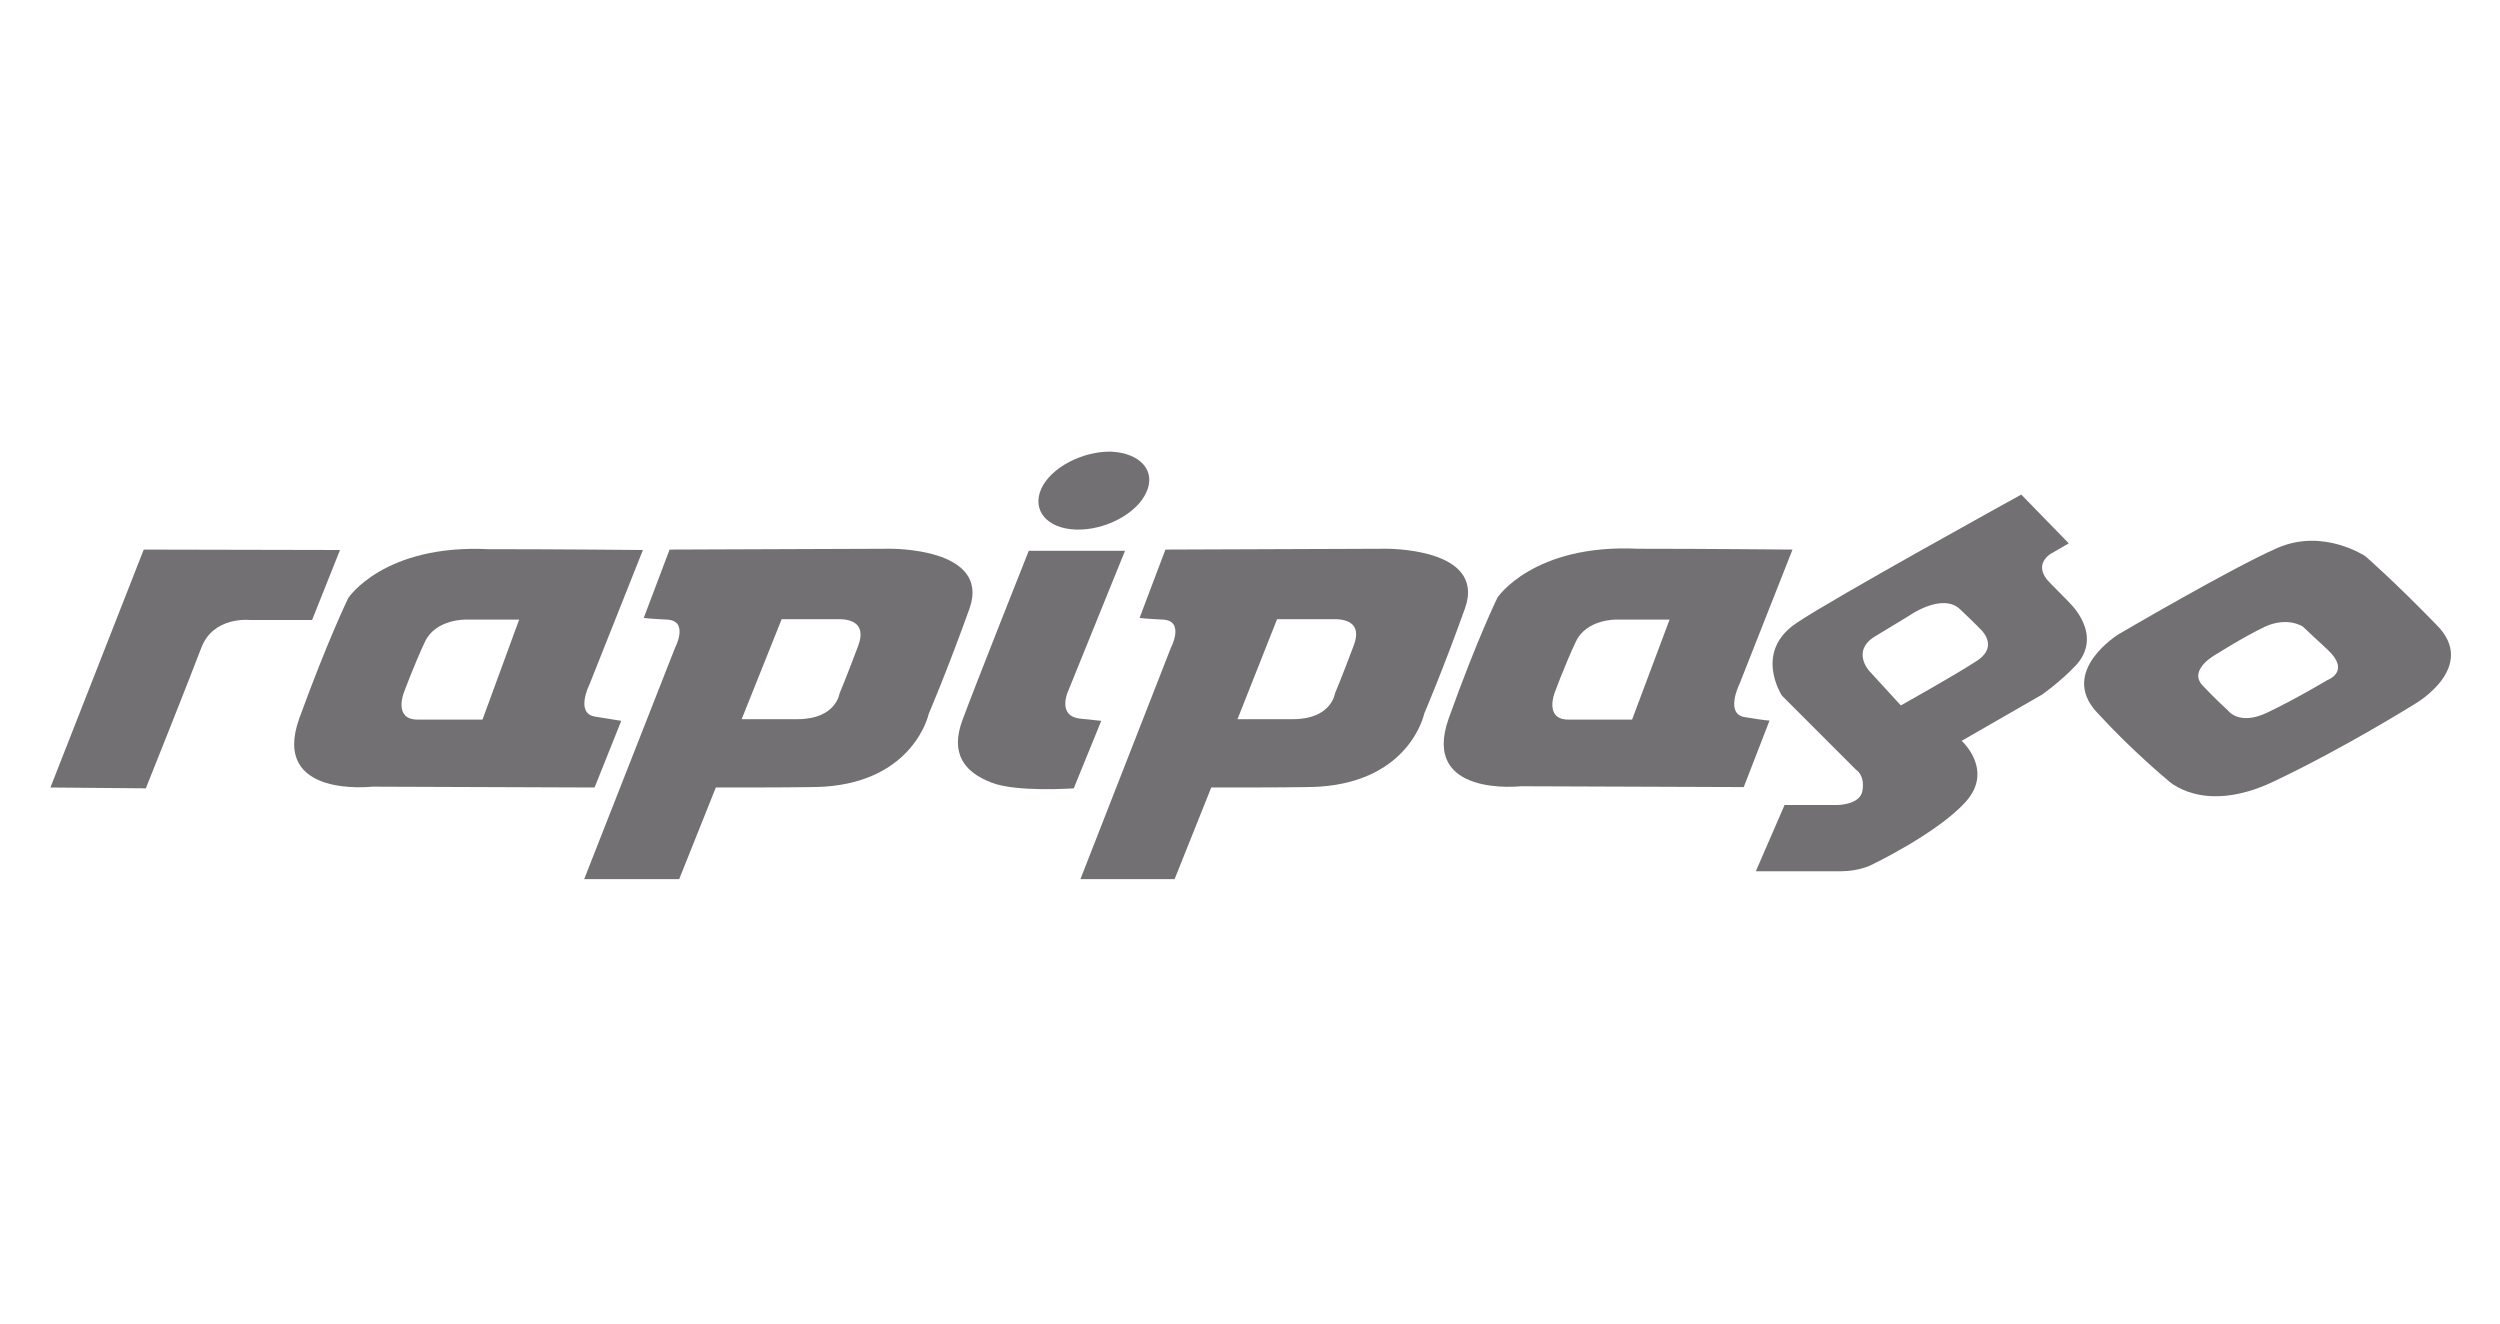
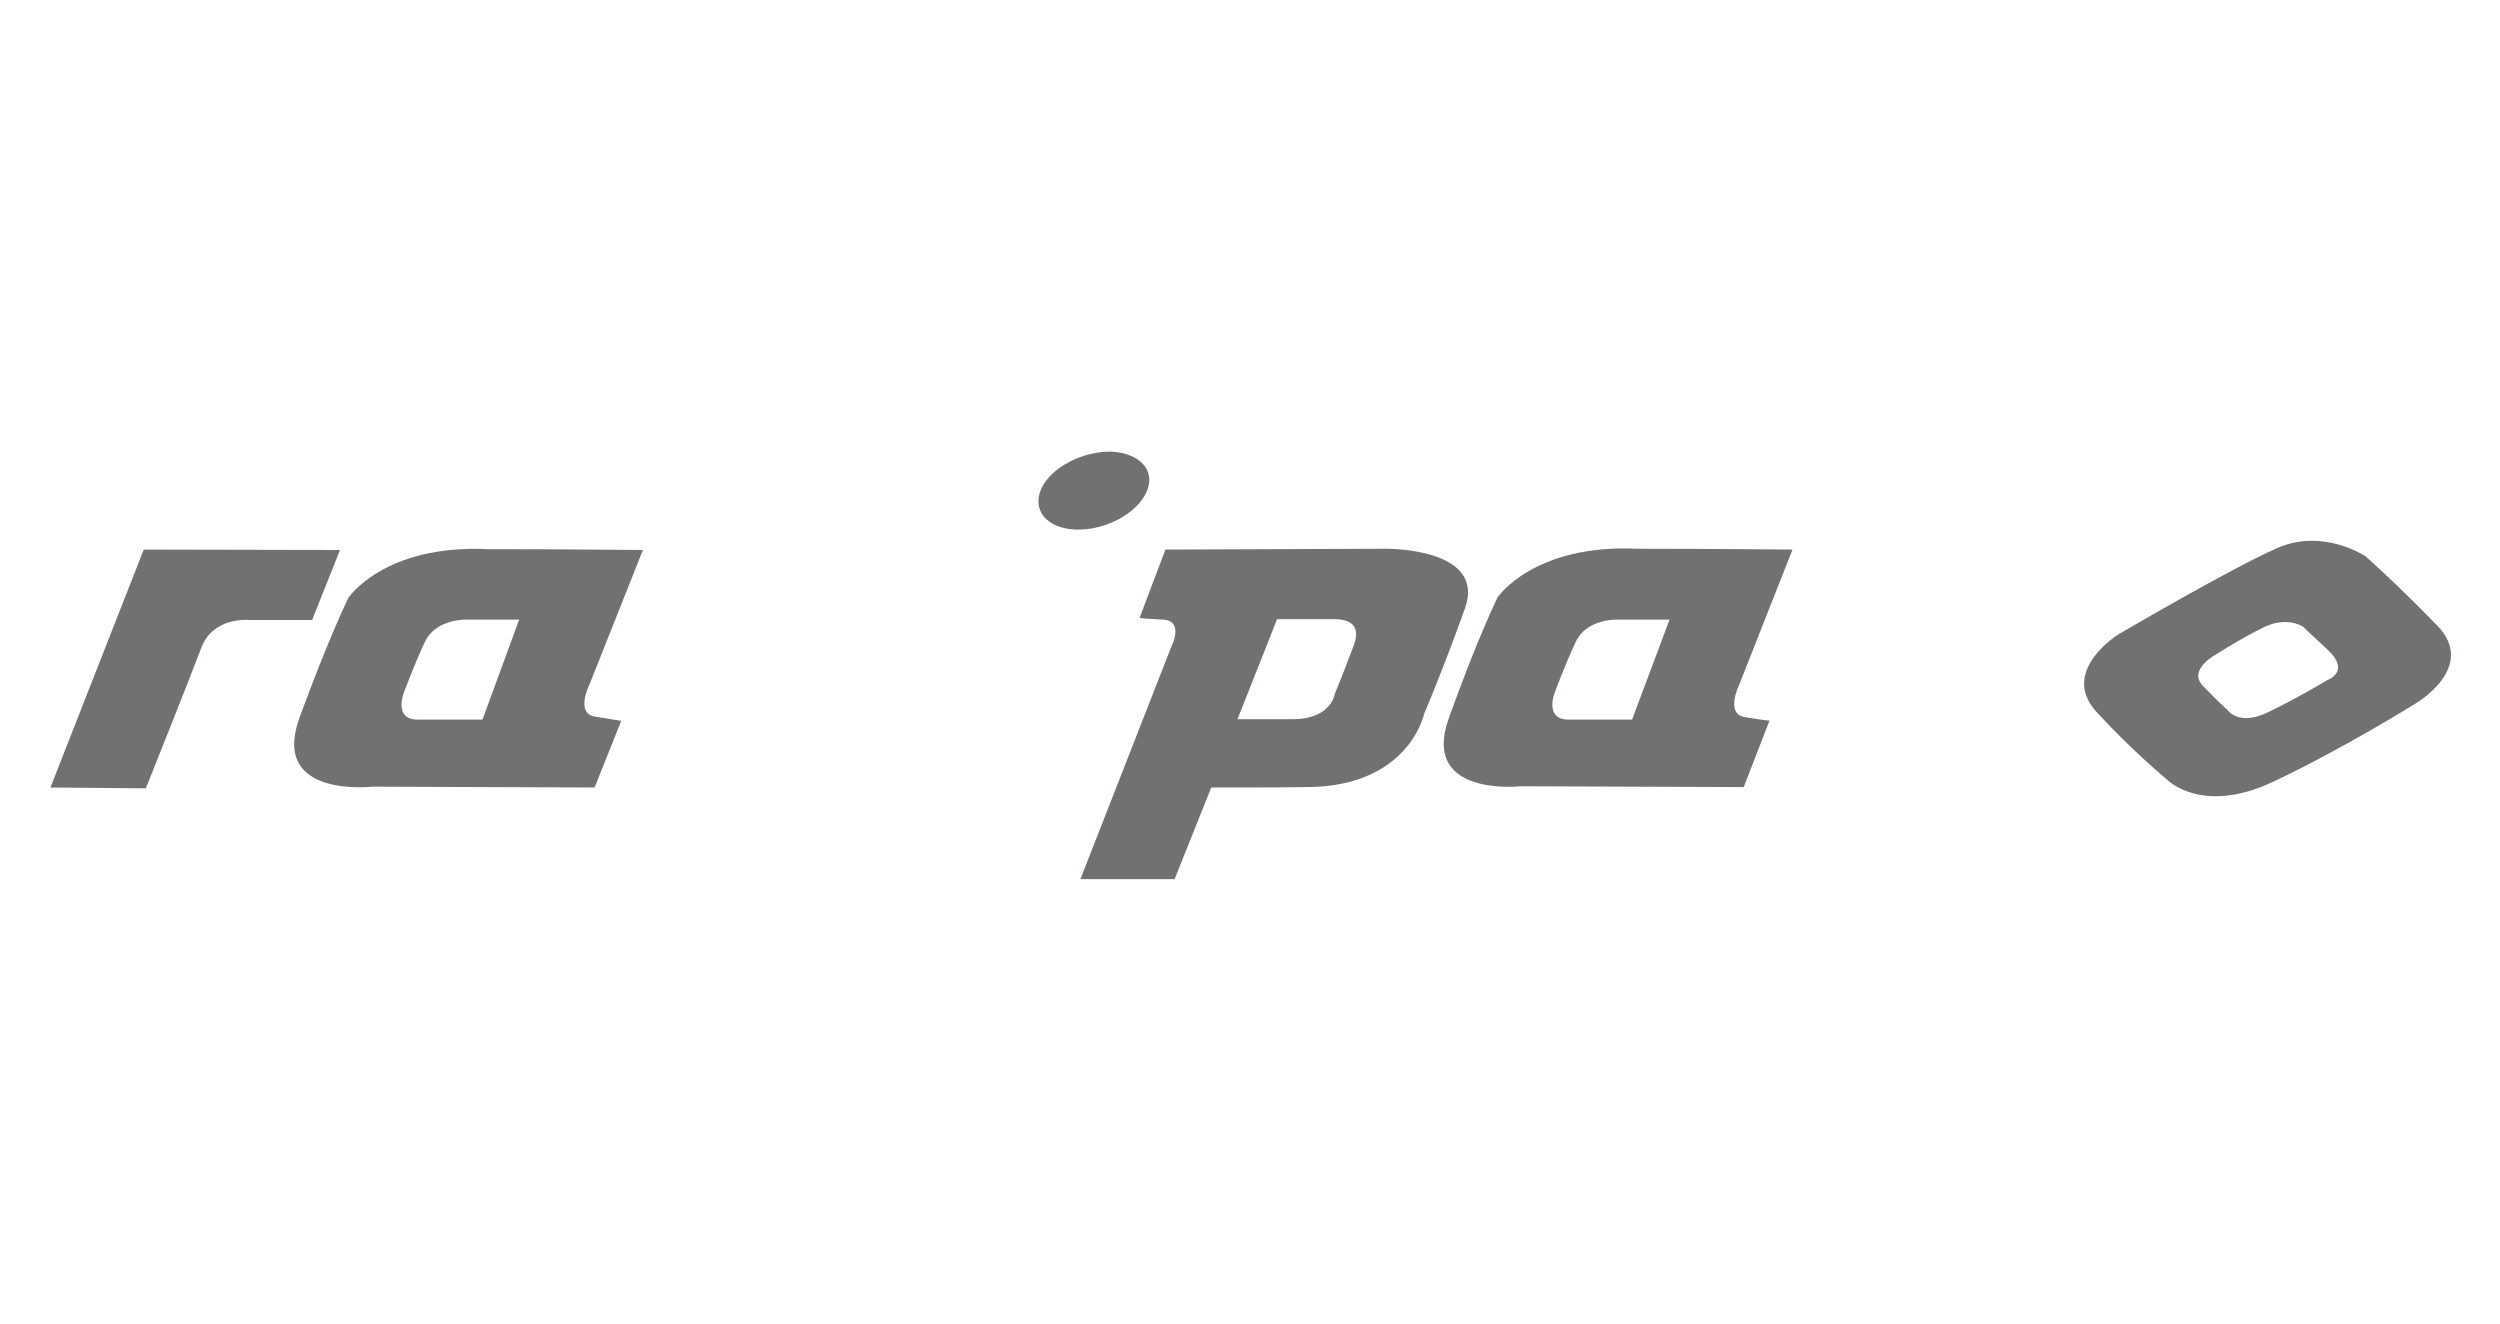
<svg xmlns="http://www.w3.org/2000/svg" version="1.1" x="0px" y="0px" viewBox="0 0 600 317.7" style="enable-background:new 0 0 600 317.7;" xml:space="preserve">
  <style type="text/css">
	.st0{fill:#727072;}
</style>
  <g id="Capa_1">
</g>
  <g id="LOGOS">
    <g>
      <g>
        <g>
          <path class="st0" d="M324.9,154.9c-3,8-4.5,11.5-4.5,11.5s-0.8,6.2-10.1,6.2c-9.3,0-13.3,0-13.3,0l9.5-24h13      C319.8,148.7,327.6,147.7,324.9,154.9 M332.4,131.7l-52.7,0.2l-6.2,16.4c0,0,1.3,0.2,5.5,0.4c5.5,0.2,2,6.8,2,6.8l-21.7,55.5      h22.6l8.8-22h6.7c0,0,16.9,0,19.3-0.2c21.8-1.5,25.1-17.5,25.1-17.5s4.5-10.5,9.8-25.3C356.8,131.3,332.4,131.7,332.4,131.7z" />
          <path class="st0" d="M391.7,172.7c0,0-9.5,0-15.3,0s-3.3-6.4-3.3-6.4s2.5-6.8,5.1-12.3c2.6-5.5,9.8-5.3,9.8-5.3h12.7      L391.7,172.7 M418.7,172.1c-4.8-0.8-1.2-8-1.2-8l12.7-32.2c0,0-20.9-0.2-37.1-0.2c-25.1-1.2-33.7,11.7-33.7,11.7      s-4.9,10-11.7,29s17.3,16.3,17.3,16.3l53.5,0.2l6.2-16C424.9,173,423.5,172.9,418.7,172.1z" />
-           <path class="st0" d="M474.6,158.5c-5.3,3.5-18.4,10.8-18.4,10.8l-7.6-8.3c0,0-4.3-4.7,1.3-8.2l8.4-5.1c0,0,7.8-5.5,12.1-1.5      c4.3,4.1,4.8,4.7,4.8,4.7S479.9,154.9,474.6,158.5 M496.8,144.8c0,0-0.4-0.5-4.8-4.9s0.2-7,0.2-7l4.3-2.5l-11.4-11.7      c0,0-45.2,24.9-53.9,30.8c-10.5,7-3.5,17.5-3.5,17.5l17.7,17.7c0,0,2.2,1.2,1.6,5c-0.5,3.5-6,3.5-6,3.5h-12.7l-6.9,15.9      c0,0,16.3,0,20.5,0c4.3,0,7.2-1.5,7.2-1.5s15.9-7.6,22.7-15.2c6.8-7.6-1-14.6-1-14.6l19.3-11.1c0,0,4.3-3,8.1-7      C504.9,152.4,496.8,144.8,496.8,144.8z" />
          <path class="st0" d="M558.6,163.2c0,0-7.5,4.5-14.4,7.8s-9.5-0.5-9.5-0.5s-2.8-2.5-6.1-6c-3.6-3.9,3.5-7.6,3.5-7.6      s6.1-3.9,11.5-6.5c5.5-2.5,9.1,0,9.1,0c3.6,3.4,4.4,4.1,4.4,4.1l0,0l0,0c0.1,0.1,0.4,0.4,1.5,1.4      C564.3,161.2,558.6,163.2,558.6,163.2 M584.7,149.9c-10.1-10.4-17-16.4-17-16.4s-10.1-6.8-21.1-2c-11,4.8-38.1,20.7-38.1,20.7      s-14.4,8.8-5.3,18.7c8.5,9.3,17,16.3,17,16.3s8.3,8.5,25.4,0.4c17.3-8.2,34.2-18.8,34.2-18.8S594.9,160,584.7,149.9z" />
          <path class="st0" d="M12.1,189l22.4-57.1l47.1,0.1l-6.7,16.8H60c0,0-8.8-1-11.7,6.7S35,189.2,35,189.2L12.1,189" />
          <path class="st0" d="M115.8,172.7c0,0-9.8,0-15.6,0c-5.8,0-3.3-6.4-3.3-6.4s2.5-6.8,5.1-12.3s9.9-5.3,9.9-5.3h12.7L115.8,172.7       M141.5,164.2l12.8-32.2c0,0-21.1-0.2-37.1-0.2c-25.1-1.2-33.6,11.7-33.6,11.7s-4.9,10-11.8,29c-6.8,19.1,17.5,16.3,17.5,16.3      l53.4,0.2l6.4-16c0,0-1.3-0.2-6.2-1C137.9,171.3,141.5,164.2,141.5,164.2z" />
-           <path class="st0" d="M206,154.9c-3,8-4.5,11.5-4.5,11.5s-0.8,6.2-10.1,6.2c-9.4,0-13.4,0-13.4,0l9.6-24h13      C200.8,148.7,208.6,147.7,206,154.9 M213.4,131.7l-52.7,0.2l-6.2,16.4c0,0,1.3,0.2,5.5,0.4c5.5,0.2,2,6.8,2,6.8l-21.8,55.5h22.8      l8.8-22h6.6c0,0,17,0,19.5-0.2c21.6-1.5,25-17.5,25-17.5s4.5-10.5,9.8-25.3C237.8,131.3,213.4,131.7,213.4,131.7z" />
-           <path class="st0" d="M246.9,132.2H270l-13.5,33.3c0,0-3.2,6.5,3,7c3.9,0.4,4.8,0.5,4.8,0.5l-6.6,16.2c0,0-13.8,1-19.8-1.4      c-6.5-2.5-9.9-7-6.9-15C233.9,164.9,246.9,132.2,246.9,132.2" />
          <path class="st0" d="M275.1,118.2c-2.3,5.1-9.9,9.1-16.8,8.9c-7-0.2-10.7-4.6-8.4-9.8c2.3-5.1,10-9.1,16.9-8.9      C273.8,108.8,277.5,113.1,275.1,118.2" />
        </g>
      </g>
    </g>
  </g>
</svg>